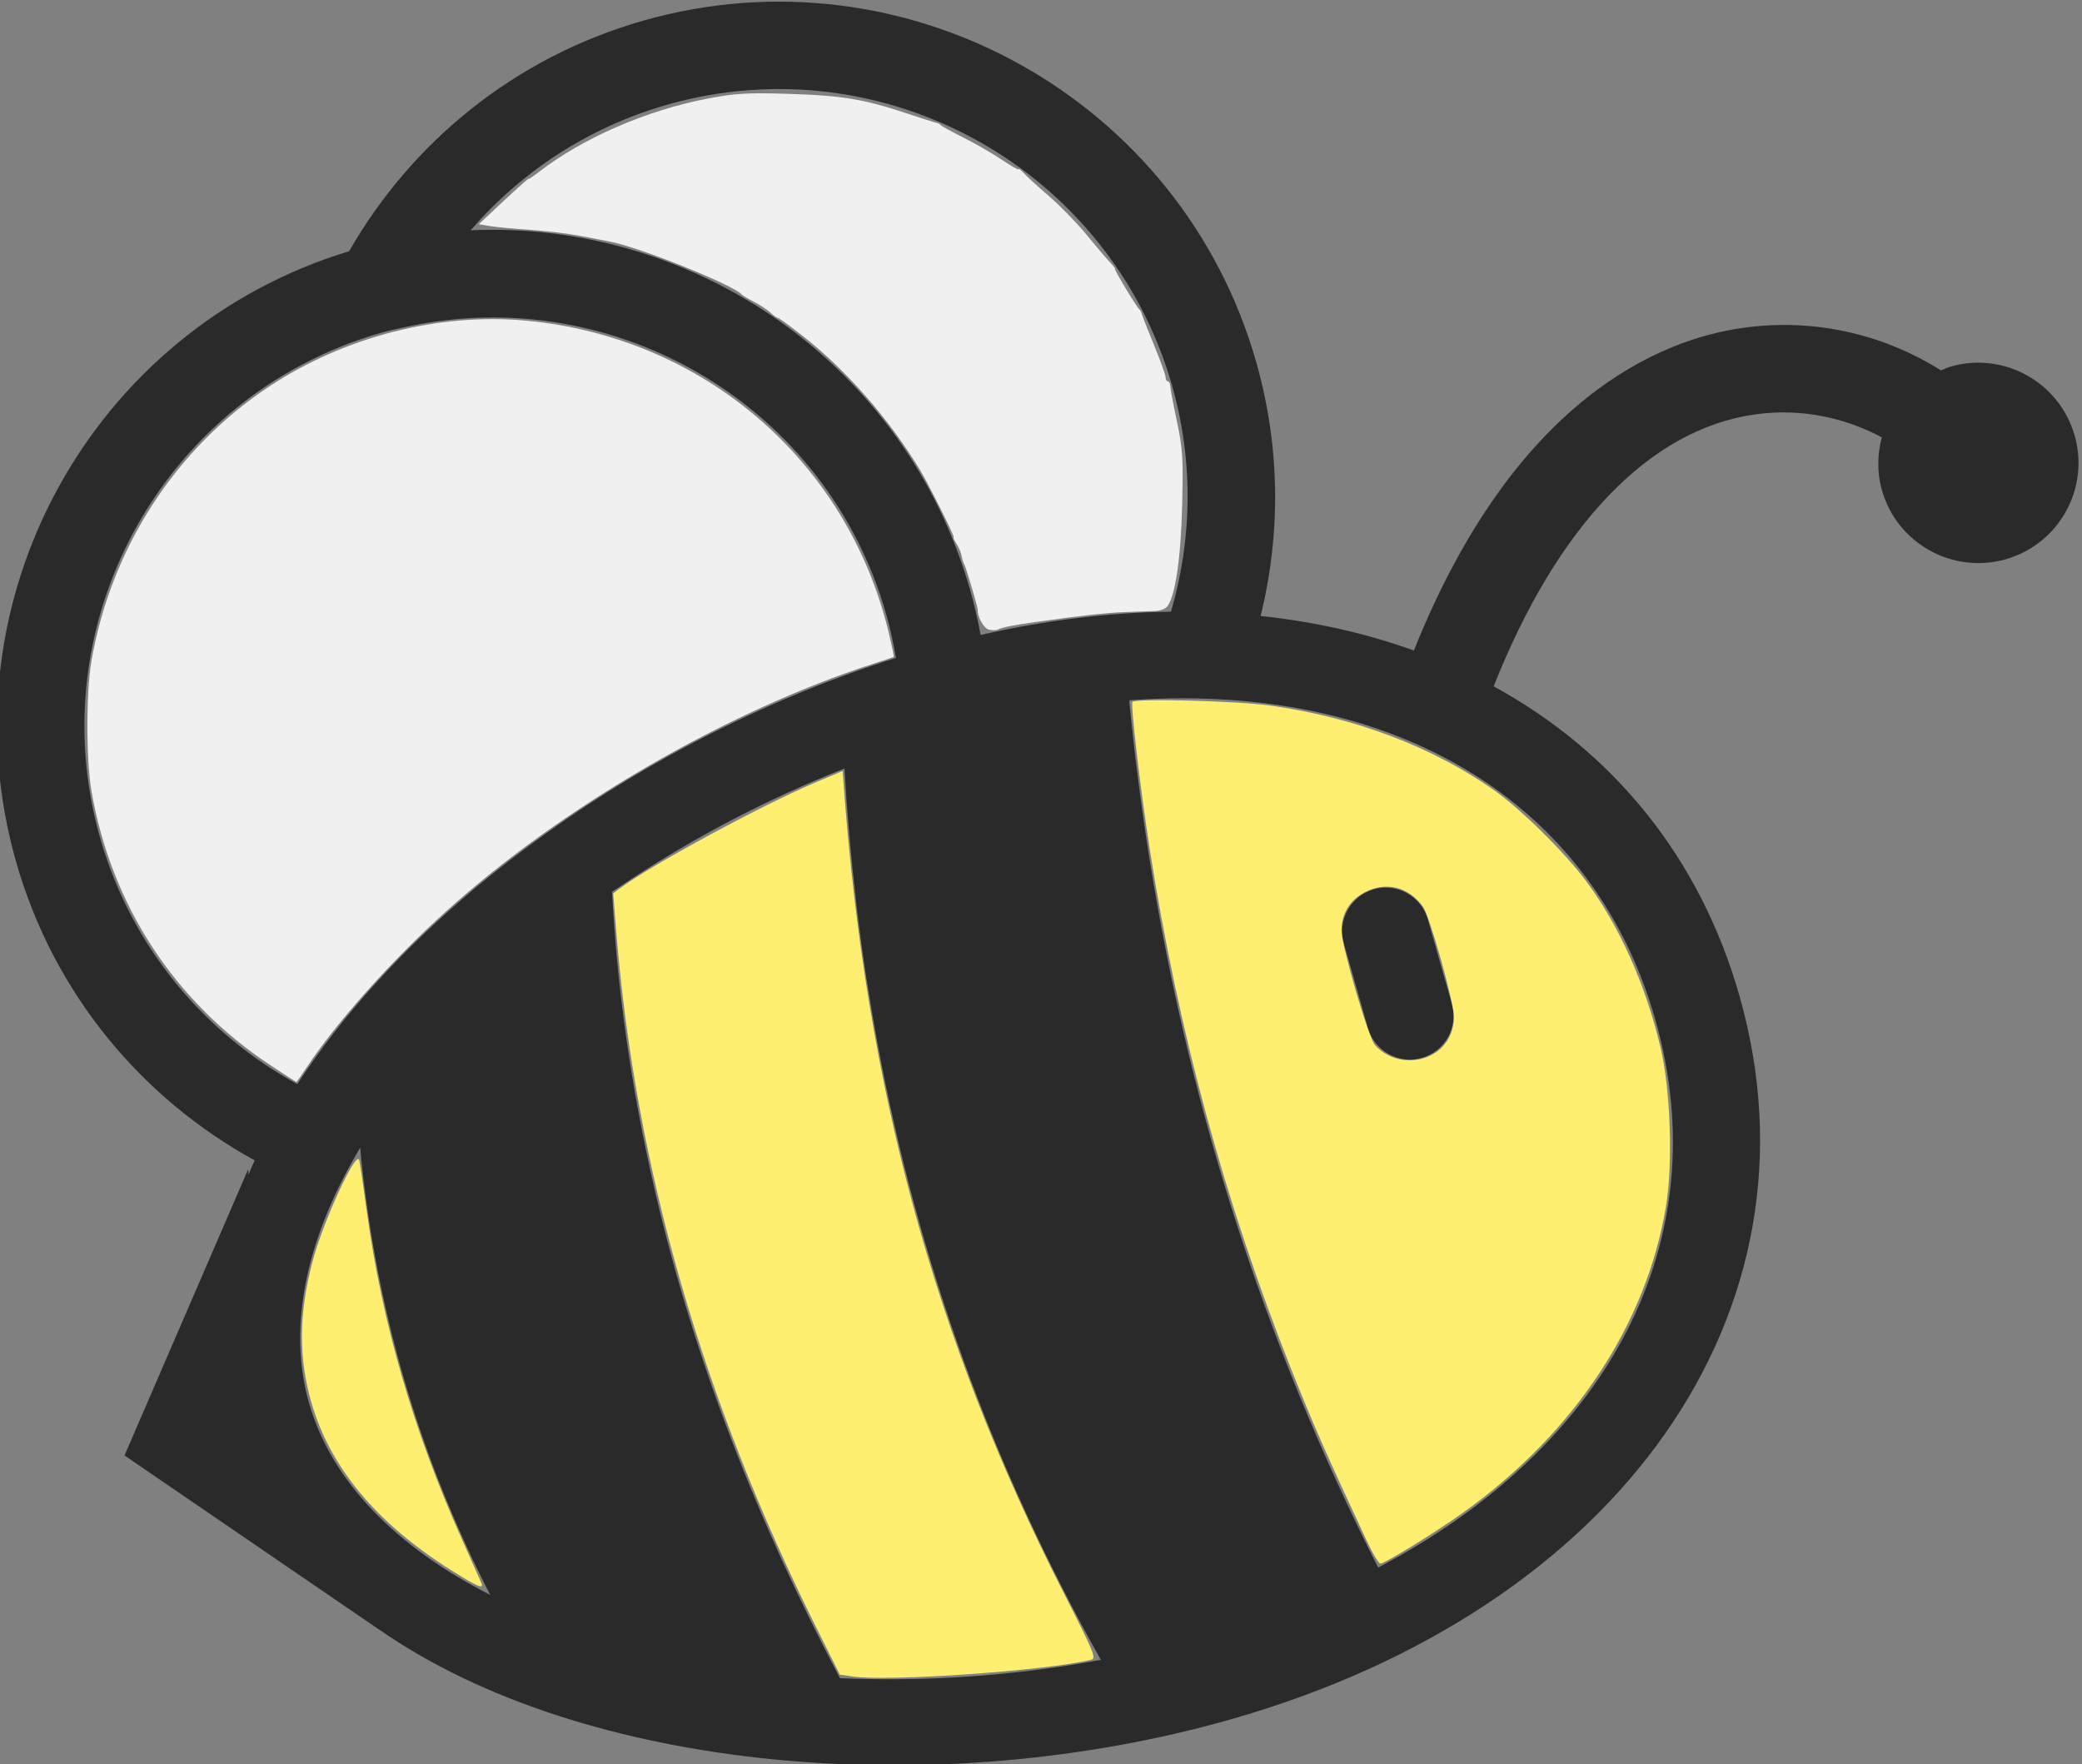
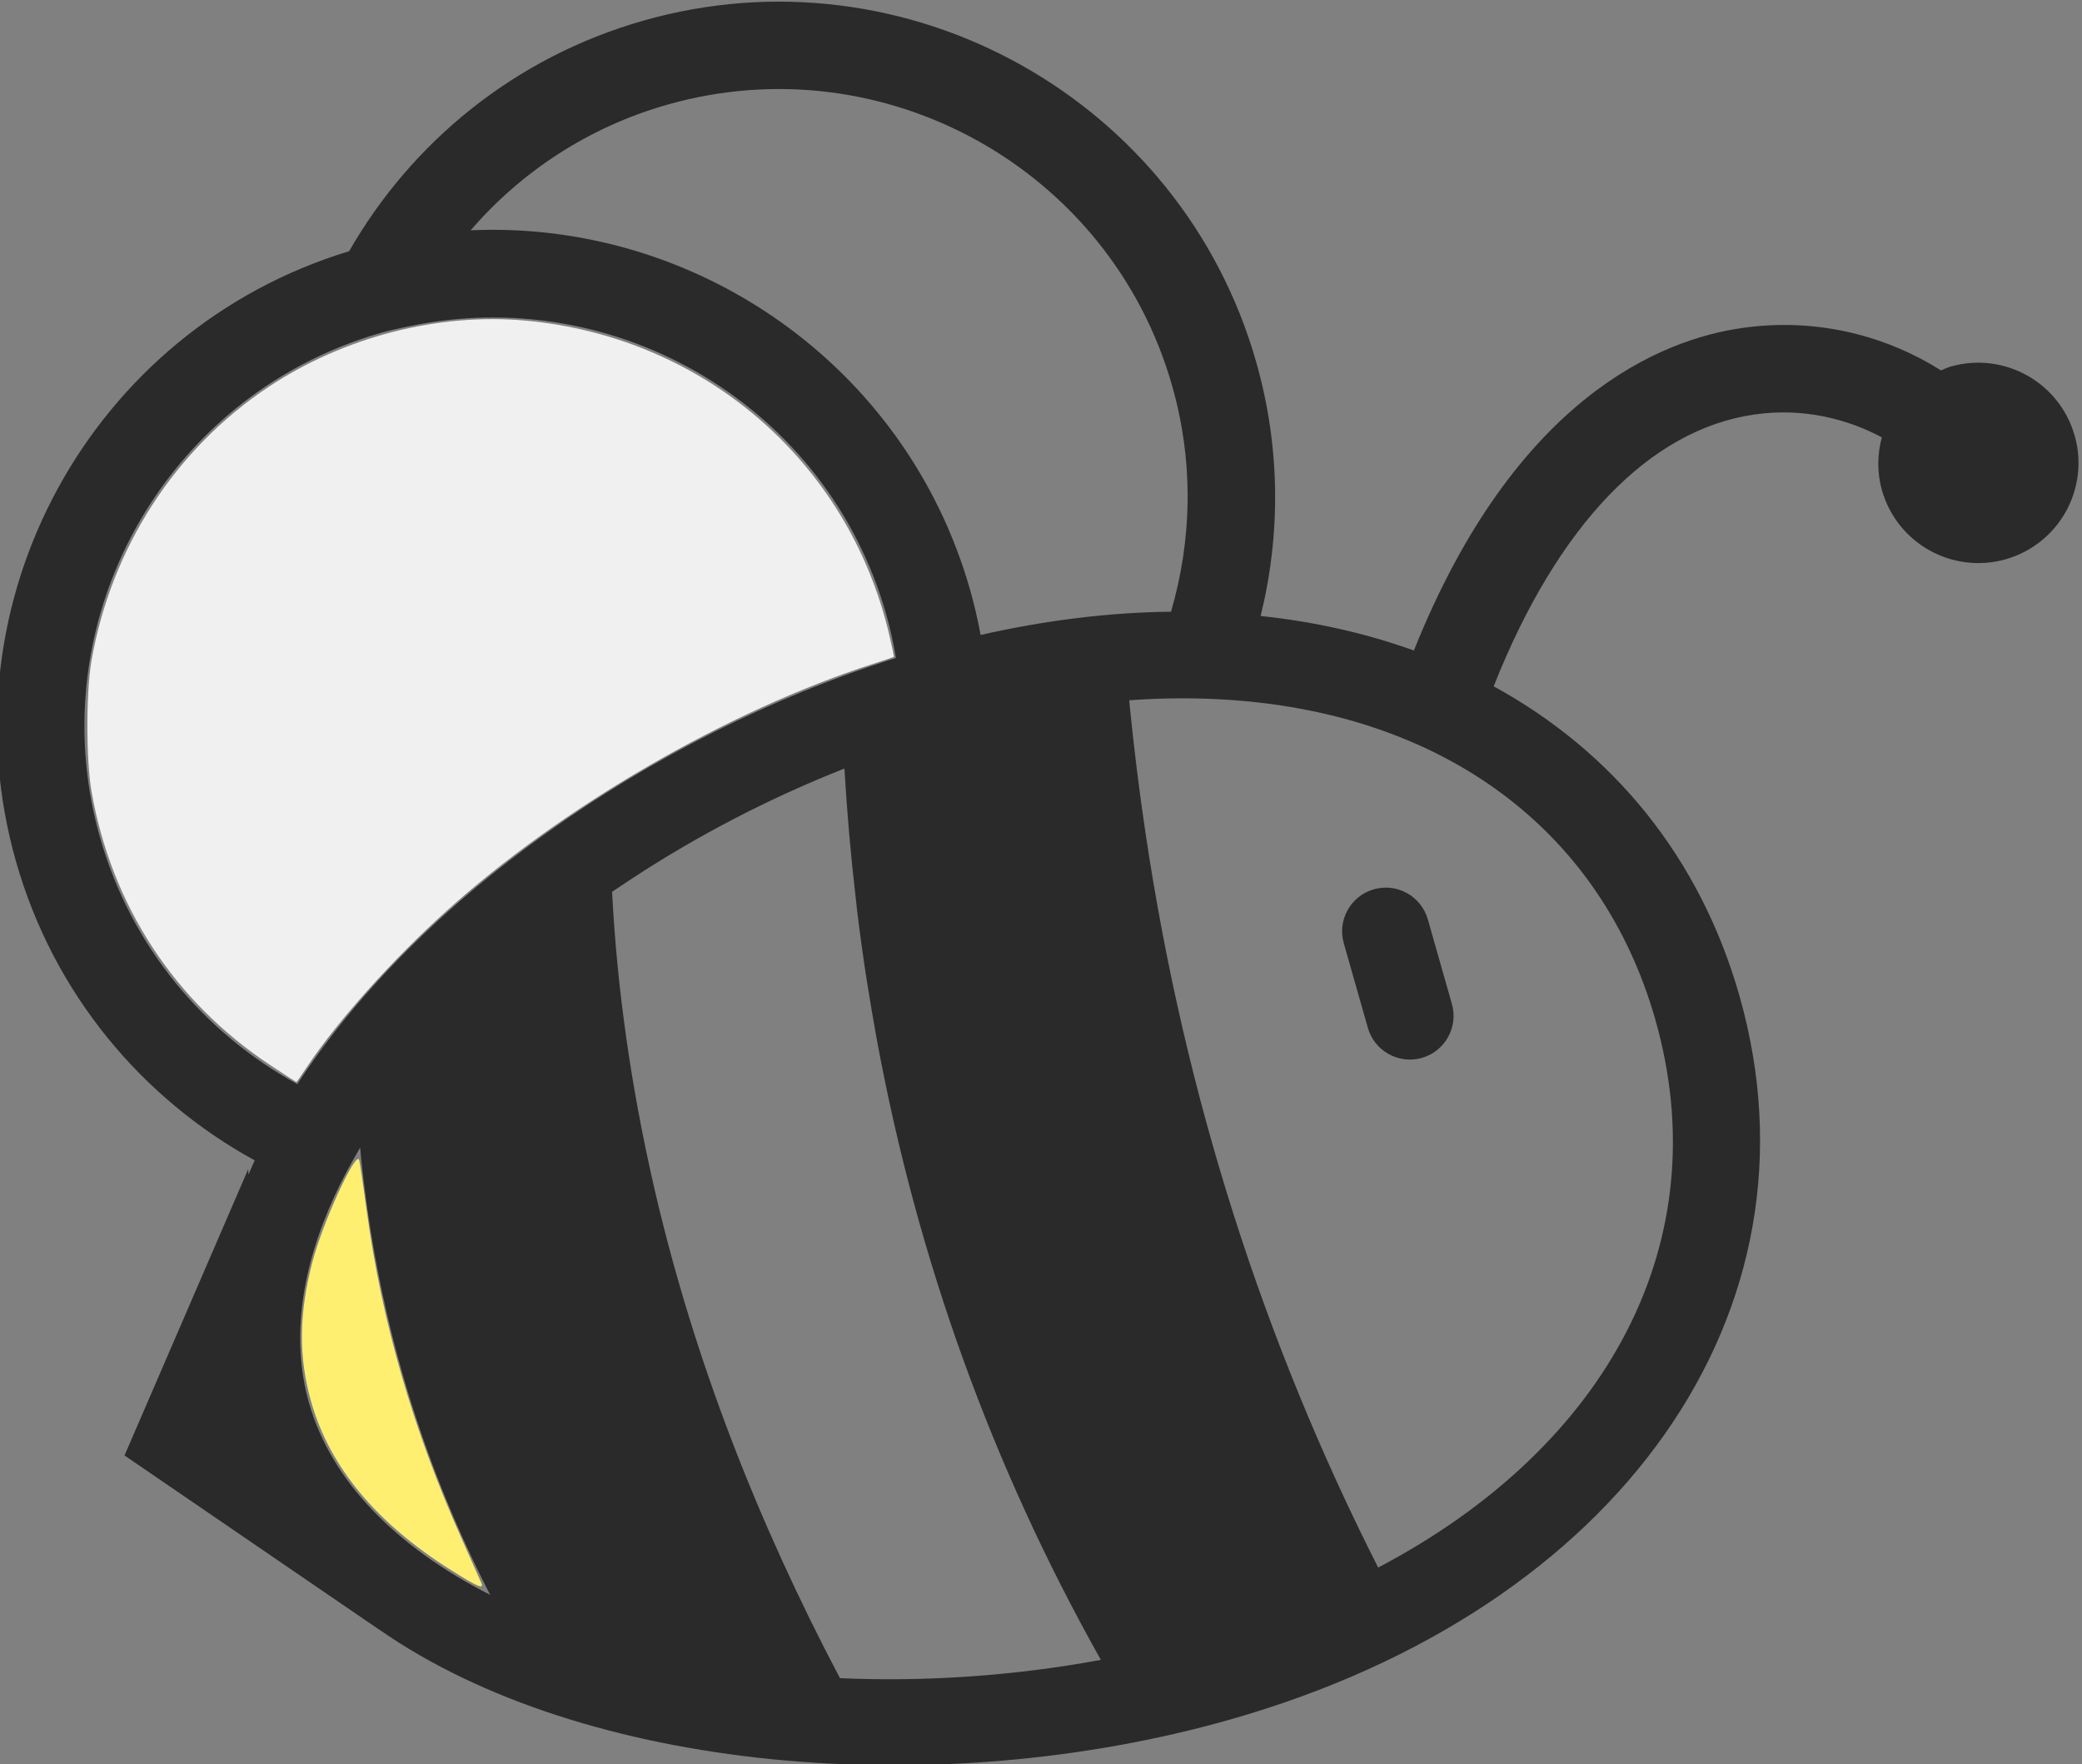
<svg xmlns="http://www.w3.org/2000/svg" xmlns:ns1="http://sodipodi.sourceforge.net/DTD/sodipodi-0.dtd" xmlns:ns2="http://www.inkscape.org/namespaces/inkscape" version="1.1" id="svg2" xml:space="preserve" width="285.26" height="241.678" viewBox="0 0 285.26 241.678" ns1:docname="bee.svg" ns2:version="1.2 (dc2aeda, 2022-05-15)">
  <rect x="0" y="0" width="285.26" height="241.678" fill="#808080" stroke="none" />
  <defs id="defs6" />
  <ns1:namedview id="namedview4" pagecolor="#ffffff" bordercolor="#666666" borderopacity="1.0" ns2:pageshadow="2" ns2:pageopacity="0.0" ns2:pagecheckerboard="0" ns2:showpageshadow="2" ns2:deskcolor="#d1d1d1" showgrid="false" ns2:zoom="1.585315" ns2:cx="72.225394" ns2:cy="121.42697" ns2:window-width="1440" ns2:window-height="765" ns2:window-x="0" ns2:window-y="25" ns2:window-maximized="0" ns2:current-layer="g8" />
  <g id="g8" ns2:groupmode="layer" ns2:label="bee" transform="matrix(1.333,0,0,-1.333,-1625.475,898.707)">
    <path d="m 1357.534,577.25 c -0.679,2.39 0.704,4.87 3.089,5.55 2.385,0.68 4.869,-0.71 5.548,-3.09 l 2.473,-8.69 c 0.678,-2.39 -0.705,-4.87 -3.09,-5.55 -2.385,-0.68 -4.869,0.71 -5.547,3.09 z m 32.027,-7.87 c 6.456,-22.69 -4.778,-43.82 -28.496,-56.29 -11.774,23.24 -19.881,48.37 -23.928,75.6 -0.631,4.25 -1.166,8.55 -1.599,12.9 -0.02,0.21 -0.038,0.42 -0.058,0.63 0.156,0.01 0.316,0.03 0.472,0.04 3.465,0.23 6.821,0.22 10.062,-0.01 21.657,-1.53 37.951,-13.2 43.547,-32.87 z m -83.812,-67.66 c -8.57,16.24 -14.968,32.81 -18.939,49.73 -0.348,1.48 -0.675,2.97 -0.987,4.46 -0.308,1.48 -0.601,2.96 -0.872,4.44 -0.88,4.81 -1.572,9.65 -2.053,14.52 -0.251,2.55 -0.437,5.1 -0.576,7.67 0.68,0.46 1.379,0.92 2.074,1.38 6.648,4.36 13.994,8.21 21.811,11.29 0.263,-4.52 0.654,-8.98 1.171,-13.4 0.045,-0.38 0.08,-0.77 0.125,-1.15 0.297,-2.43 0.626,-4.84 0.998,-7.23 0.028,-0.19 0.065,-0.37 0.093,-0.55 0.294,-1.85 0.605,-3.69 0.943,-5.53 4.182,-22.65 11.869,-43.9 23.027,-63.75 -9.068,-1.67 -18.159,-2.26 -26.815,-1.88 z m -37.582,81.14 c -7.331,-6.16 -13.568,-12.97 -18.197,-20.08 -9.538,5.21 -17.072,14.08 -20.275,25.33 -5.511,19.37 3.585,39.49 20.696,48.58 2.566,1.36 5.302,2.49 8.207,3.31 0.941,0.27 1.884,0.46 2.826,0.66 21.385,4.52 42.996,-8.22 49.066,-29.56 0.429,-1.5 0.753,-3.01 1.008,-4.52 -12.721,-4 -25.153,-10.3 -35.945,-18.02 -2.557,-1.83 -5.033,-3.73 -7.386,-5.7 z m -16.993,-52.86 c -1.875,6.59 -0.773,13.92 2.644,21.32 0.618,1.34 1.323,2.68 2.09,4.02 0.174,0.3 0.342,0.61 0.523,0.91 0.034,-0.36 0.06,-0.72 0.097,-1.08 0.166,-1.62 0.366,-3.24 0.591,-4.85 1.958,-13.99 6.156,-27.35 12.678,-40.04 -9.53,4.85 -16.302,11.57 -18.623,19.72 z m 36.827,133.44 c 22.274,6.34 45.553,-6.63 51.892,-28.9 2.242,-7.88 2.027,-15.87 -0.119,-23.21 -6.265,-0.07 -12.822,-0.86 -19.568,-2.39 -0.288,1.54 -0.64,3.08 -1.078,4.62 -6.591,23.16 -28.269,38.01 -51.343,36.97 5.169,5.98 12.059,10.59 20.216,12.91 z m 144.65,-34 c -1.557,5.47 -7.253,8.64 -12.722,7.09 -0.357,-0.1 -0.673,-0.27 -1.01,-0.4 -5.421,3.42 -12.549,5.49 -20.441,4.36 -8.304,-1.18 -23.334,-7.15 -33.741,-33.15 -4.901,1.77 -10.179,2.96 -15.752,3.55 2.058,8.33 2.057,17.28 -0.455,26.1 -7.693,27.04 -35.949,42.78 -62.987,35.09 -13.302,-3.79 -23.86,-12.56 -30.246,-23.7 -26.517,-8.04 -41.852,-35.97 -34.239,-62.73 3.879,-13.63 12.988,-24.38 24.529,-30.71 -0.225,-0.49 -0.424,-0.98 -0.632,-1.46 -0.01,0.18 -0.028,0.36 -0.034,0.55 l -12.711,-29.42 24.697,-16.89 1.478,-1.01 c 0,0 0,0.01 0,0.01 20.937,-14.6 57.284,-17.84 87.5,-9.24 40.022,11.39 61.537,41.97 52.319,74.36 -4.071,14.31 -13.058,25.15 -25.266,31.82 6.539,16.51 15.995,26.4 26.819,27.94 4.954,0.71 9.478,-0.43 13.078,-2.35 -0.46,-1.73 -0.512,-3.59 0.013,-5.44 1.557,-5.47 7.252,-8.64 12.722,-7.09 5.469,1.56 8.642,7.25 7.086,12.72" style="fill:#2a2a2a;fill-opacity:1;fill-rule:nonzero;stroke:none;stroke-width:0.1" id="path40" ns2:label="black" />
    <g id="g297" style="fill:#ffef70;fill-opacity:1" ns2:label="yellow">
-       <path style="fill:#ffef70;fill-opacity:1;stroke-width:5.974;stroke-linecap:round;stroke-linejoin:round" d="m 1742.75,1997.477 -1.778,-0.259 -3.057,-6.114 c -15.766,-31.534 -24.955,-63.403 -27.57,-95.617 l -0.432,-5.317 0.909,-0.686 c 4.178,-3.153 19.644,-11.523 26.988,-14.604 l 3.556,-1.492 0.105,1.46 c 2.999,41.596 12.375,76.177 30.092,110.982 4.328,8.502 4.602,9.172 3.828,9.36 -6.16,1.495 -27.713,3.005 -32.642,2.288 z" id="path449" transform="matrix(0.75,0,0,-0.75,0,2000)" />
      <path style="fill:#ffef70;fill-opacity:1;stroke-width:5.974;stroke-linecap:round;stroke-linejoin:round" d="m 1687.788,1982.959 c -10.287,-6.456 -16.693,-14.137 -19.248,-23.081 -1.756,-6.144 -1.711,-12.051 0.143,-19.164 1.426,-5.471 6.015,-15.468 6.429,-14.006 0.089,0.314 0.555,3.469 1.036,7.01 2.053,15.114 6.356,29.987 12.941,44.732 1.407,3.151 2.651,5.952 2.765,6.223 0.371,0.891 -0.5,0.524 -4.066,-1.714 z" id="path5356" transform="matrix(0.75,0,0,-0.75,0,2000)" />
-       <path style="fill:#ffef70;fill-opacity:1;stroke-width:5.974;stroke-linecap:round;stroke-linejoin:round" d="m 1813.212,1978.943 c -5.601,-12.008 -7.371,-16.029 -10.335,-23.481 -9.139,-22.972 -15.527,-46.442 -19.428,-71.38 -1.297,-8.291 -2.654,-19.873 -2.362,-20.165 0.501,-0.501 14.375,-0.126 18.917,0.511 11.581,1.625 22.29,5.681 30.665,11.612 3.649,2.584 9.542,8.39 12.463,12.278 4.606,6.131 8.257,14.253 10.32,22.957 1.375,5.801 1.719,15.905 0.743,21.778 -2.683,16.135 -12.536,31.027 -27.736,41.924 -3.717,2.665 -10.791,7.027 -11.395,7.027 -0.233,0 -1.065,-1.378 -1.851,-3.062 z m 9.453,-66.995 c 1.565,-1.062 2.472,-2.854 2.47,-4.881 0,-2.038 -3.339,-13.886 -4.258,-15.116 -2.033,-2.722 -5.056,-3.459 -7.961,-1.94 -2.057,1.076 -3.195,2.955 -3.181,5.255 0.013,2.149 3.673,14.659 4.59,15.69 2.064,2.321 5.736,2.757 8.339,0.992 z" id="path5358" transform="matrix(0.75,0,0,-0.75,0,2000)" />
    </g>
    <g id="g856" ns2:label="wings" style="fill:#f0f0f0;fill-opacity:1">
      <path style="fill:#f0f0f0;fill-opacity:1;stroke-width:5.974;stroke-linecap:round;stroke-linejoin:round" d="m 1662.903,1913.684 c -13.134,-8.691 -21.761,-21.913 -24.483,-37.523 -0.748,-4.287 -0.748,-13.599 0,-17.886 2.695,-15.453 11.507,-29.063 24.315,-37.552 10.288,-6.819 23.201,-10.146 35.147,-9.056 24.405,2.227 44.177,19.233 49.817,42.846 0.417,1.747 0.719,3.207 0.671,3.244 -0.048,0.037 -1.333,0.469 -2.854,0.959 -19.902,6.416 -42.636,19.589 -58.48,33.885 -7.394,6.671 -14.966,15.138 -19.079,21.334 -0.76,1.145 -1.415,2.082 -1.454,2.082 -0.04,0 -1.659,-1.05 -3.599,-2.334 z" id="path5429" transform="matrix(0.75,0,0,-0.75,0,2000)" />
-       <path style="fill:#f0f0f0;fill-opacity:1;stroke-width:5.974;stroke-linecap:round;stroke-linejoin:round" d="m 1761.274,1853.966 c -0.642,-0.243 -1.471,-1.819 -1.391,-2.646 0.028,-0.294 -1.613,-5.854 -1.831,-6.204 -0.145,-0.232 -0.318,-0.771 -0.384,-1.198 -0.066,-0.427 -0.387,-1.183 -0.712,-1.679 -0.325,-0.496 -0.495,-0.902 -0.377,-0.902 0.197,0 -3.56,-7.494 -4.654,-9.281 -4.282,-6.997 -10.024,-13.556 -15.948,-18.217 -1.77,-1.392 -3.333,-2.532 -3.474,-2.532 -0.141,0 -0.613,-0.332 -1.048,-0.738 -0.436,-0.406 -1.451,-1.073 -2.256,-1.482 -0.805,-0.409 -1.552,-0.855 -1.661,-0.991 -0.999,-1.248 -13.944,-6.458 -17.979,-7.237 -0.652,-0.126 -2.519,-0.486 -4.149,-0.8 -1.63,-0.314 -4.742,-0.688 -6.915,-0.832 -2.173,-0.143 -4.638,-0.375 -5.477,-0.514 l -1.526,-0.253 3.403,-3.179 c 1.871,-1.749 3.403,-3.111 3.403,-3.028 0,0.084 0.667,-0.362 1.482,-0.99 6.025,-4.643 14.73,-8.421 23.084,-10.019 3.812,-0.729 5.357,-0.819 11.168,-0.646 7.224,0.215 10.279,0.725 16.227,2.709 1.956,0.652 3.734,1.218 3.951,1.256 0.217,0.038 0.484,0.18 0.593,0.316 0.109,0.135 1.531,0.915 3.161,1.733 1.63,0.818 3.986,2.181 5.236,3.029 1.25,0.848 2.272,1.426 2.272,1.286 0,-0.141 0.311,0.089 0.692,0.511 0.38,0.422 1.95,1.856 3.489,3.186 1.539,1.33 3.85,3.706 5.137,5.278 1.286,1.573 2.731,3.27 3.21,3.773 0.479,0.502 0.792,0.913 0.696,0.913 -0.197,0 2.942,5.224 3.325,5.532 0.135,0.109 0.281,0.375 0.324,0.593 0.043,0.217 0.799,2.144 1.679,4.281 0.88,2.137 1.601,4.138 1.601,4.445 0,0.307 0.14,0.559 0.31,0.559 0.171,0 0.323,0.311 0.338,0.692 0.015,0.38 0.426,2.558 0.912,4.84 0.785,3.684 0.864,4.968 0.707,11.459 -0.175,7.21 -0.928,12.366 -2.022,13.83 -0.244,0.326 -0.976,0.616 -1.628,0.645 -0.652,0.029 -2.519,0.096 -4.149,0.15 -2.502,0.082 -6.057,0.478 -12.447,1.384 -2.996,0.425 -4.392,0.702 -4.939,0.982 -0.326,0.167 -0.97,0.16 -1.431,-0.014 z" id="path6882" transform="matrix(0.75,0,0,-0.75,0,2000)" />
    </g>
  </g>
</svg>